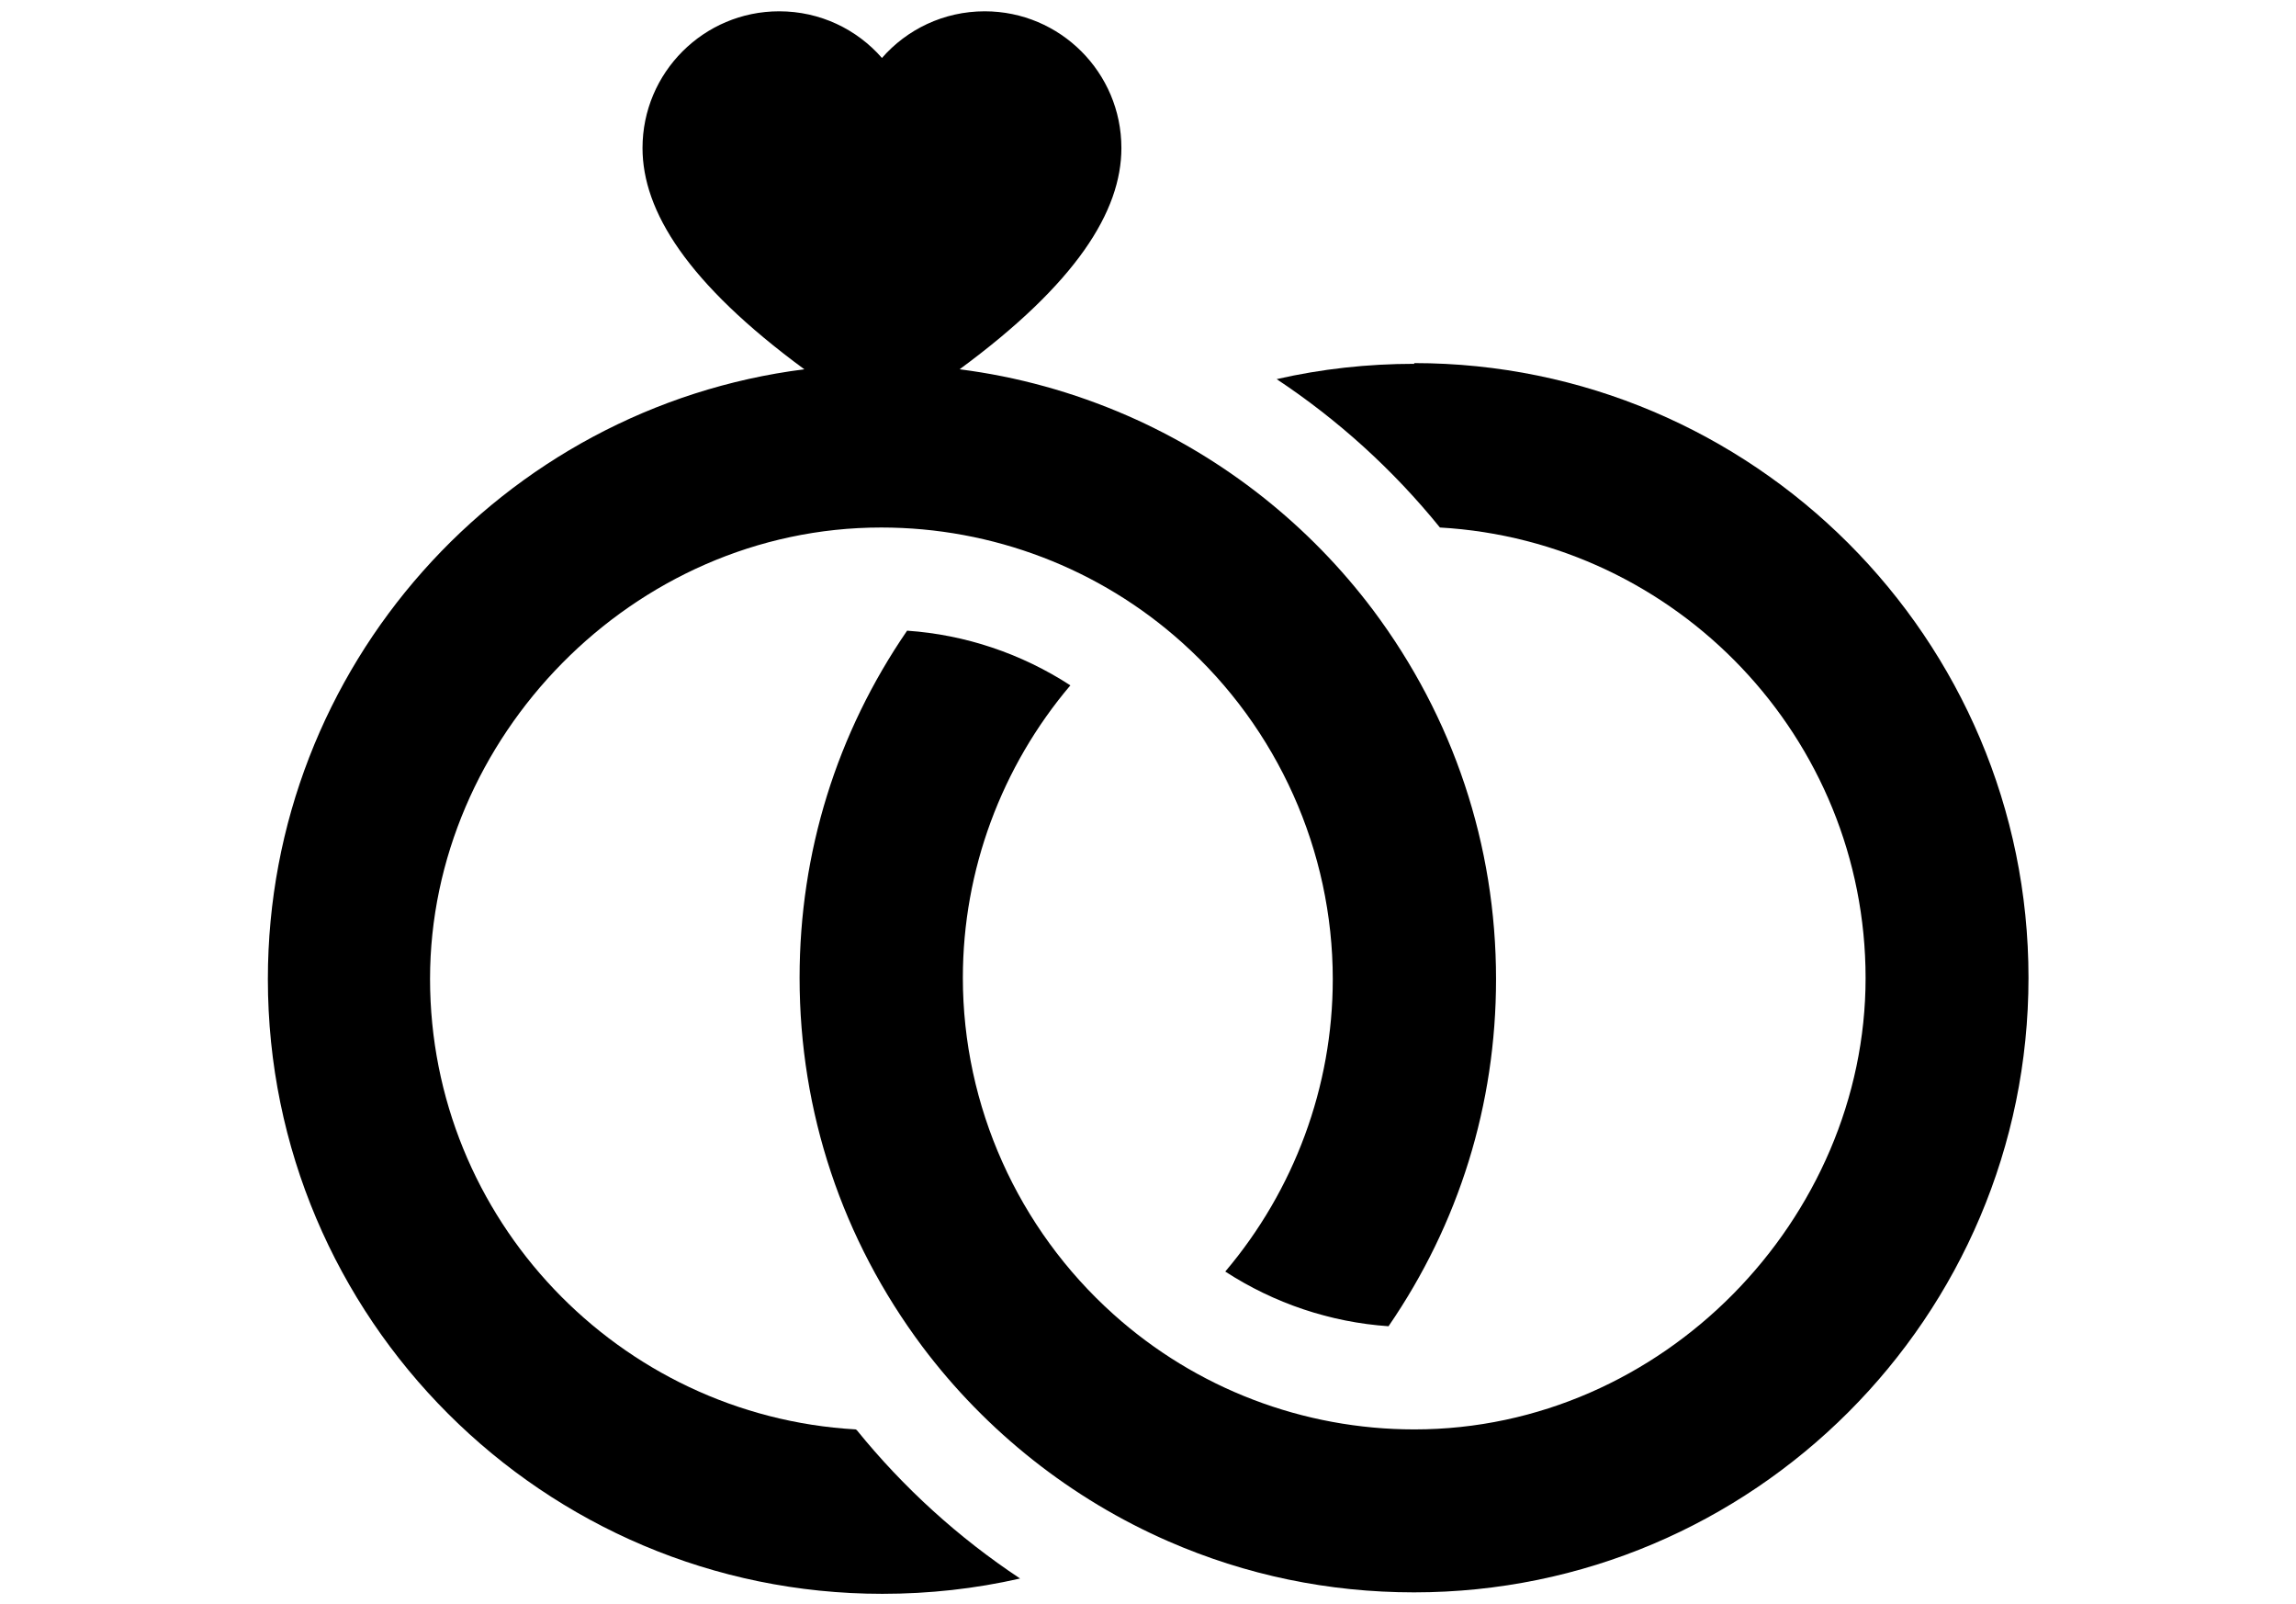
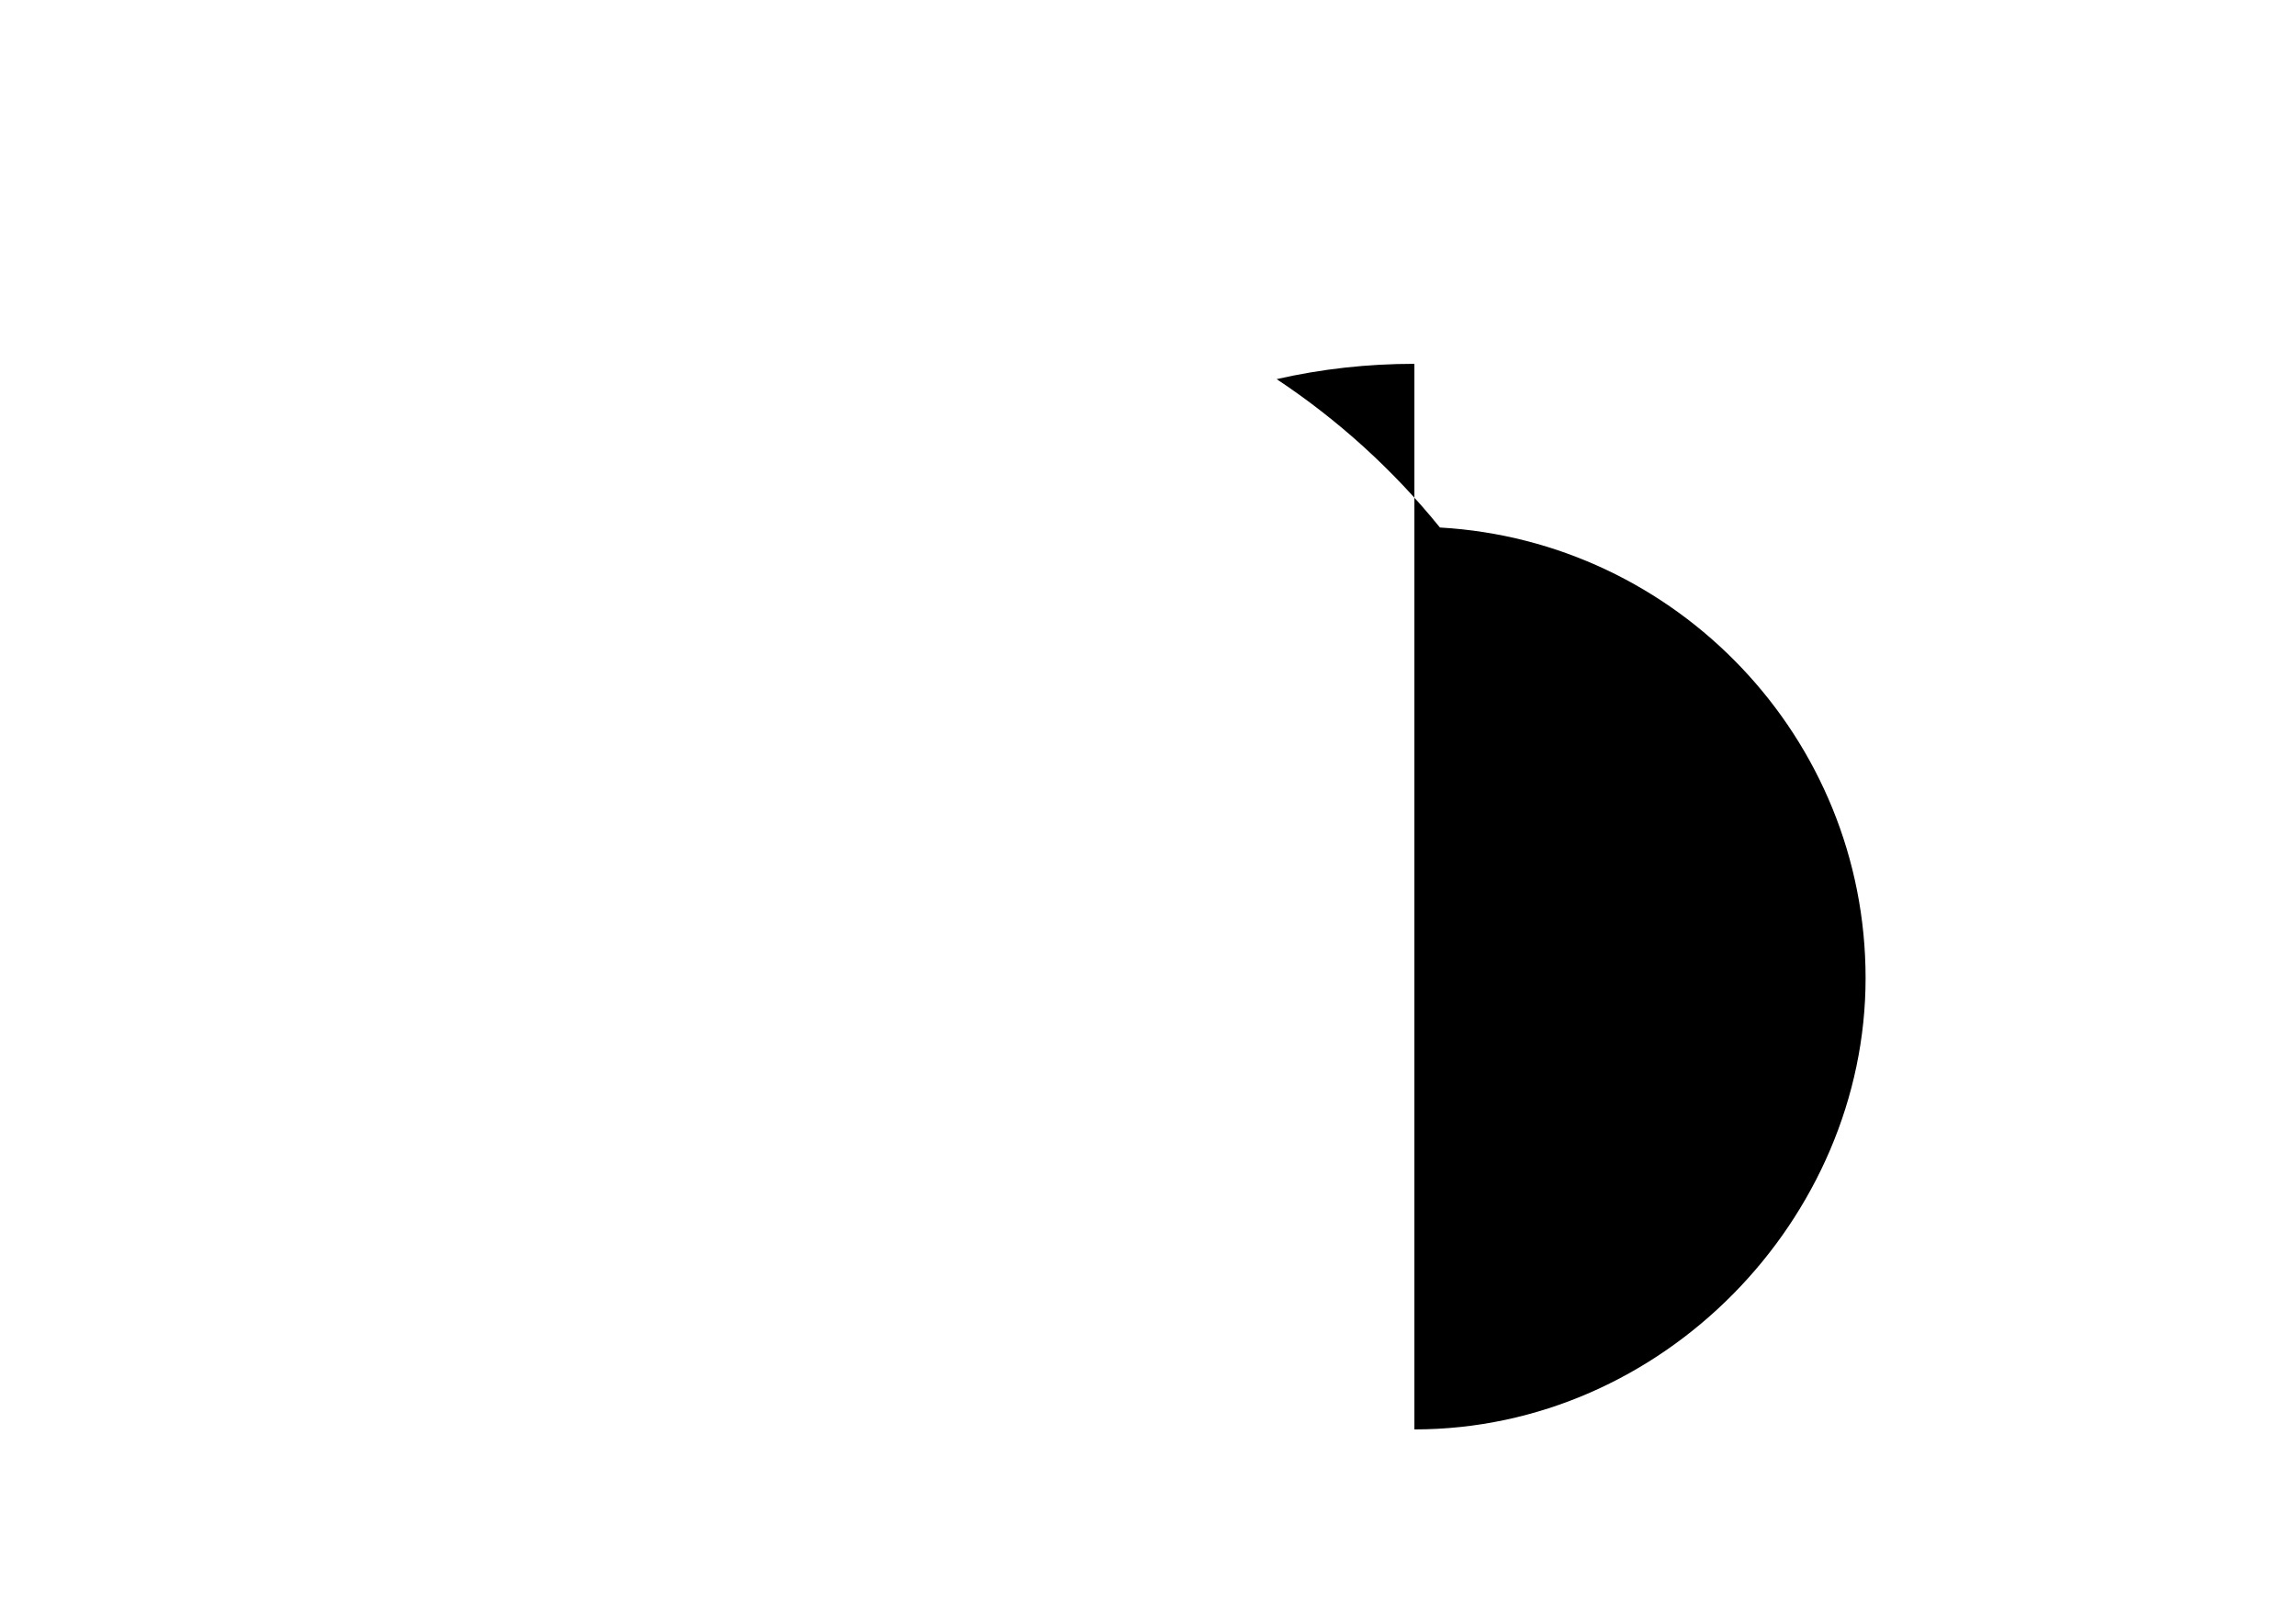
<svg xmlns="http://www.w3.org/2000/svg" id="Layer_1" version="1.1" viewBox="0 0 63 44">
-   <path d="M23.48,39.21c-6.5-.37-11.68-5.77-11.68-12.36s5.55-12.38,12.38-12.38c3.05,0,5.99,1.12,8.26,3.16,2.62,2.35,4.13,5.71,4.13,9.23,0,2.95-1.06,5.79-2.95,8.02,1.34.87,2.88,1.39,4.48,1.5,1.93-2.81,2.95-6.08,2.95-9.52,0-3.68-1.17-7.18-3.37-10.12-1.75-2.33-4.09-4.18-6.75-5.34-1.47-.64-3.02-1.07-4.6-1.27,3.21-2.36,4.44-4.34,4.44-6.07,0-2.07-1.68-3.75-3.75-3.75-1.13,0-2.14.5-2.82,1.28-.69-.79-1.7-1.28-2.82-1.28-2.07,0-3.75,1.68-3.75,3.75,0,1.73,1.23,3.71,4.44,6.07-8.29,1.05-14.72,8.15-14.72,16.73,0,9.3,7.56,16.86,16.86,16.86,1.29,0,2.55-.14,3.78-.42-1.69-1.12-3.2-2.49-4.48-4.07h0Z" />
-   <path d="M38.81,9.98c-1.29,0-2.55.14-3.78.42,1.69,1.12,3.2,2.49,4.48,4.07,6.5.37,11.68,5.77,11.68,12.36s-5.55,12.38-12.38,12.38c-3.05,0-5.99-1.12-8.26-3.16-2.62-2.35-4.13-5.71-4.13-9.23,0-2.95,1.06-5.79,2.95-8.02-1.34-.87-2.88-1.39-4.48-1.5-1.93,2.81-2.95,6.08-2.95,9.52,0,3.68,1.17,7.18,3.37,10.12,1.75,2.33,4.09,4.18,6.75,5.34,2.13.93,4.4,1.4,6.74,1.4,9.3,0,16.86-7.56,16.86-16.86,0-9.3-7.56-16.86-16.86-16.86Z" />
+   <path d="M38.81,9.98c-1.29,0-2.55.14-3.78.42,1.69,1.12,3.2,2.49,4.48,4.07,6.5.37,11.68,5.77,11.68,12.36s-5.55,12.38-12.38,12.38Z" />
</svg>